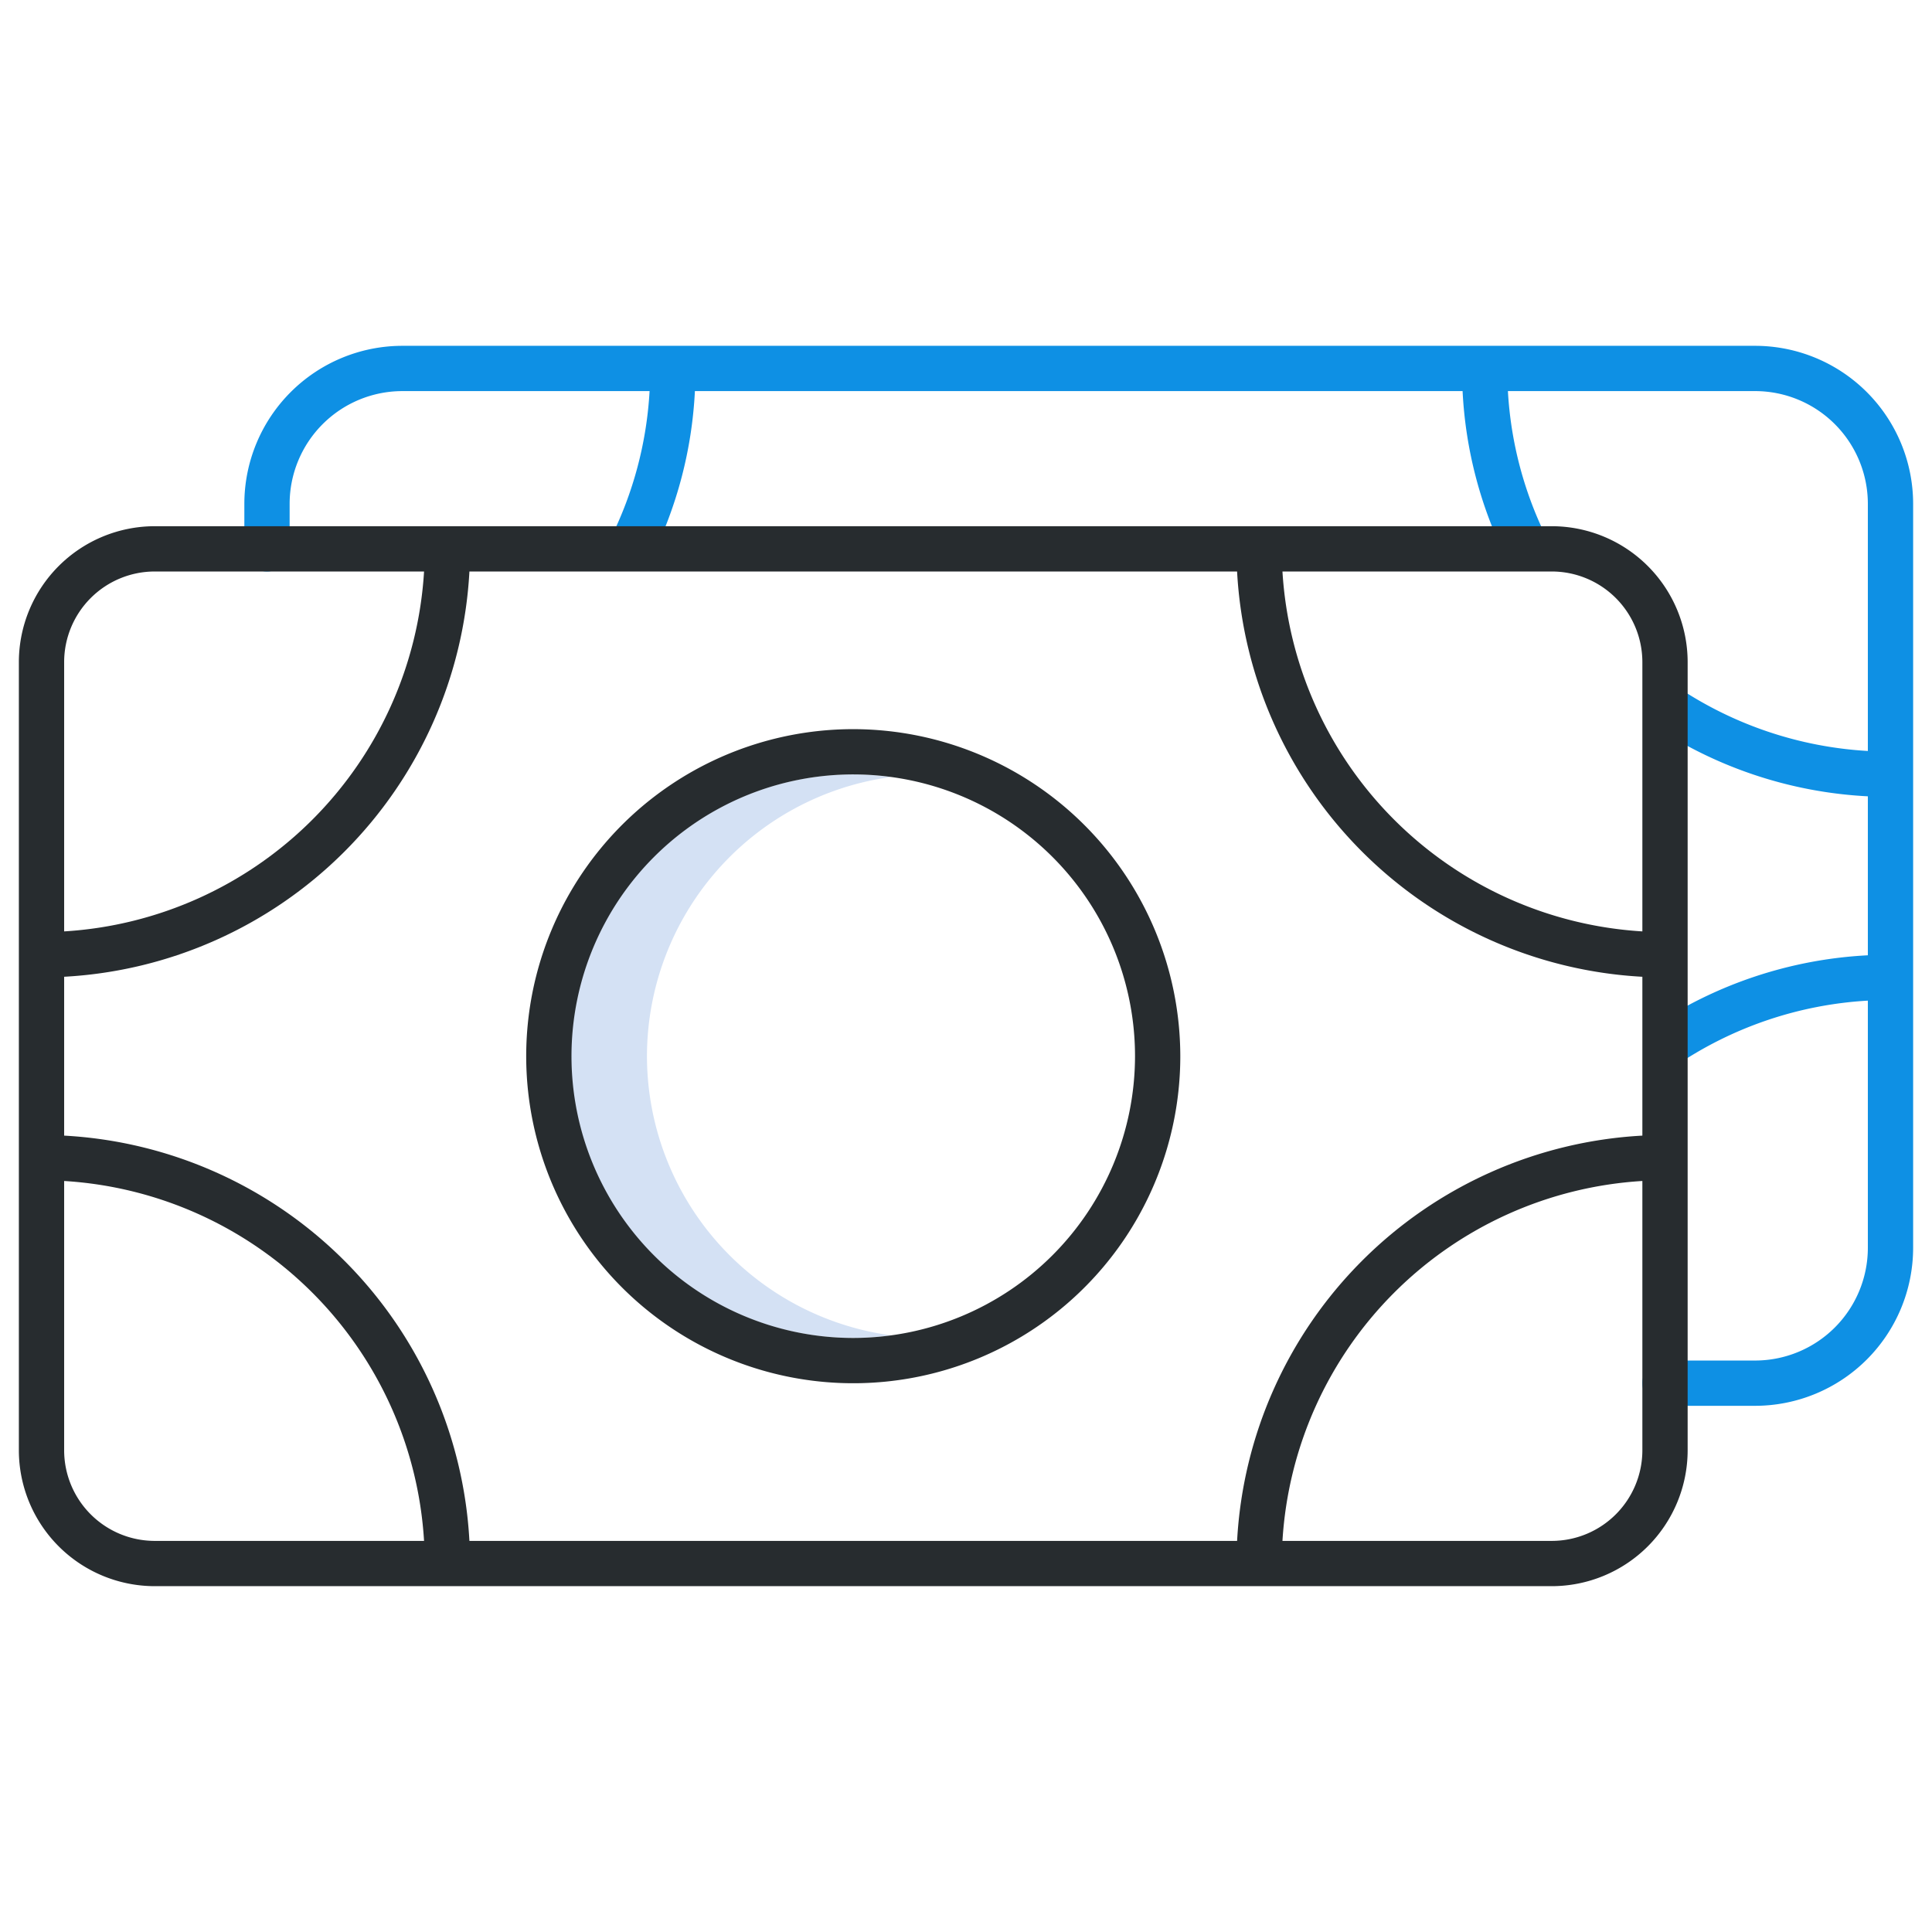
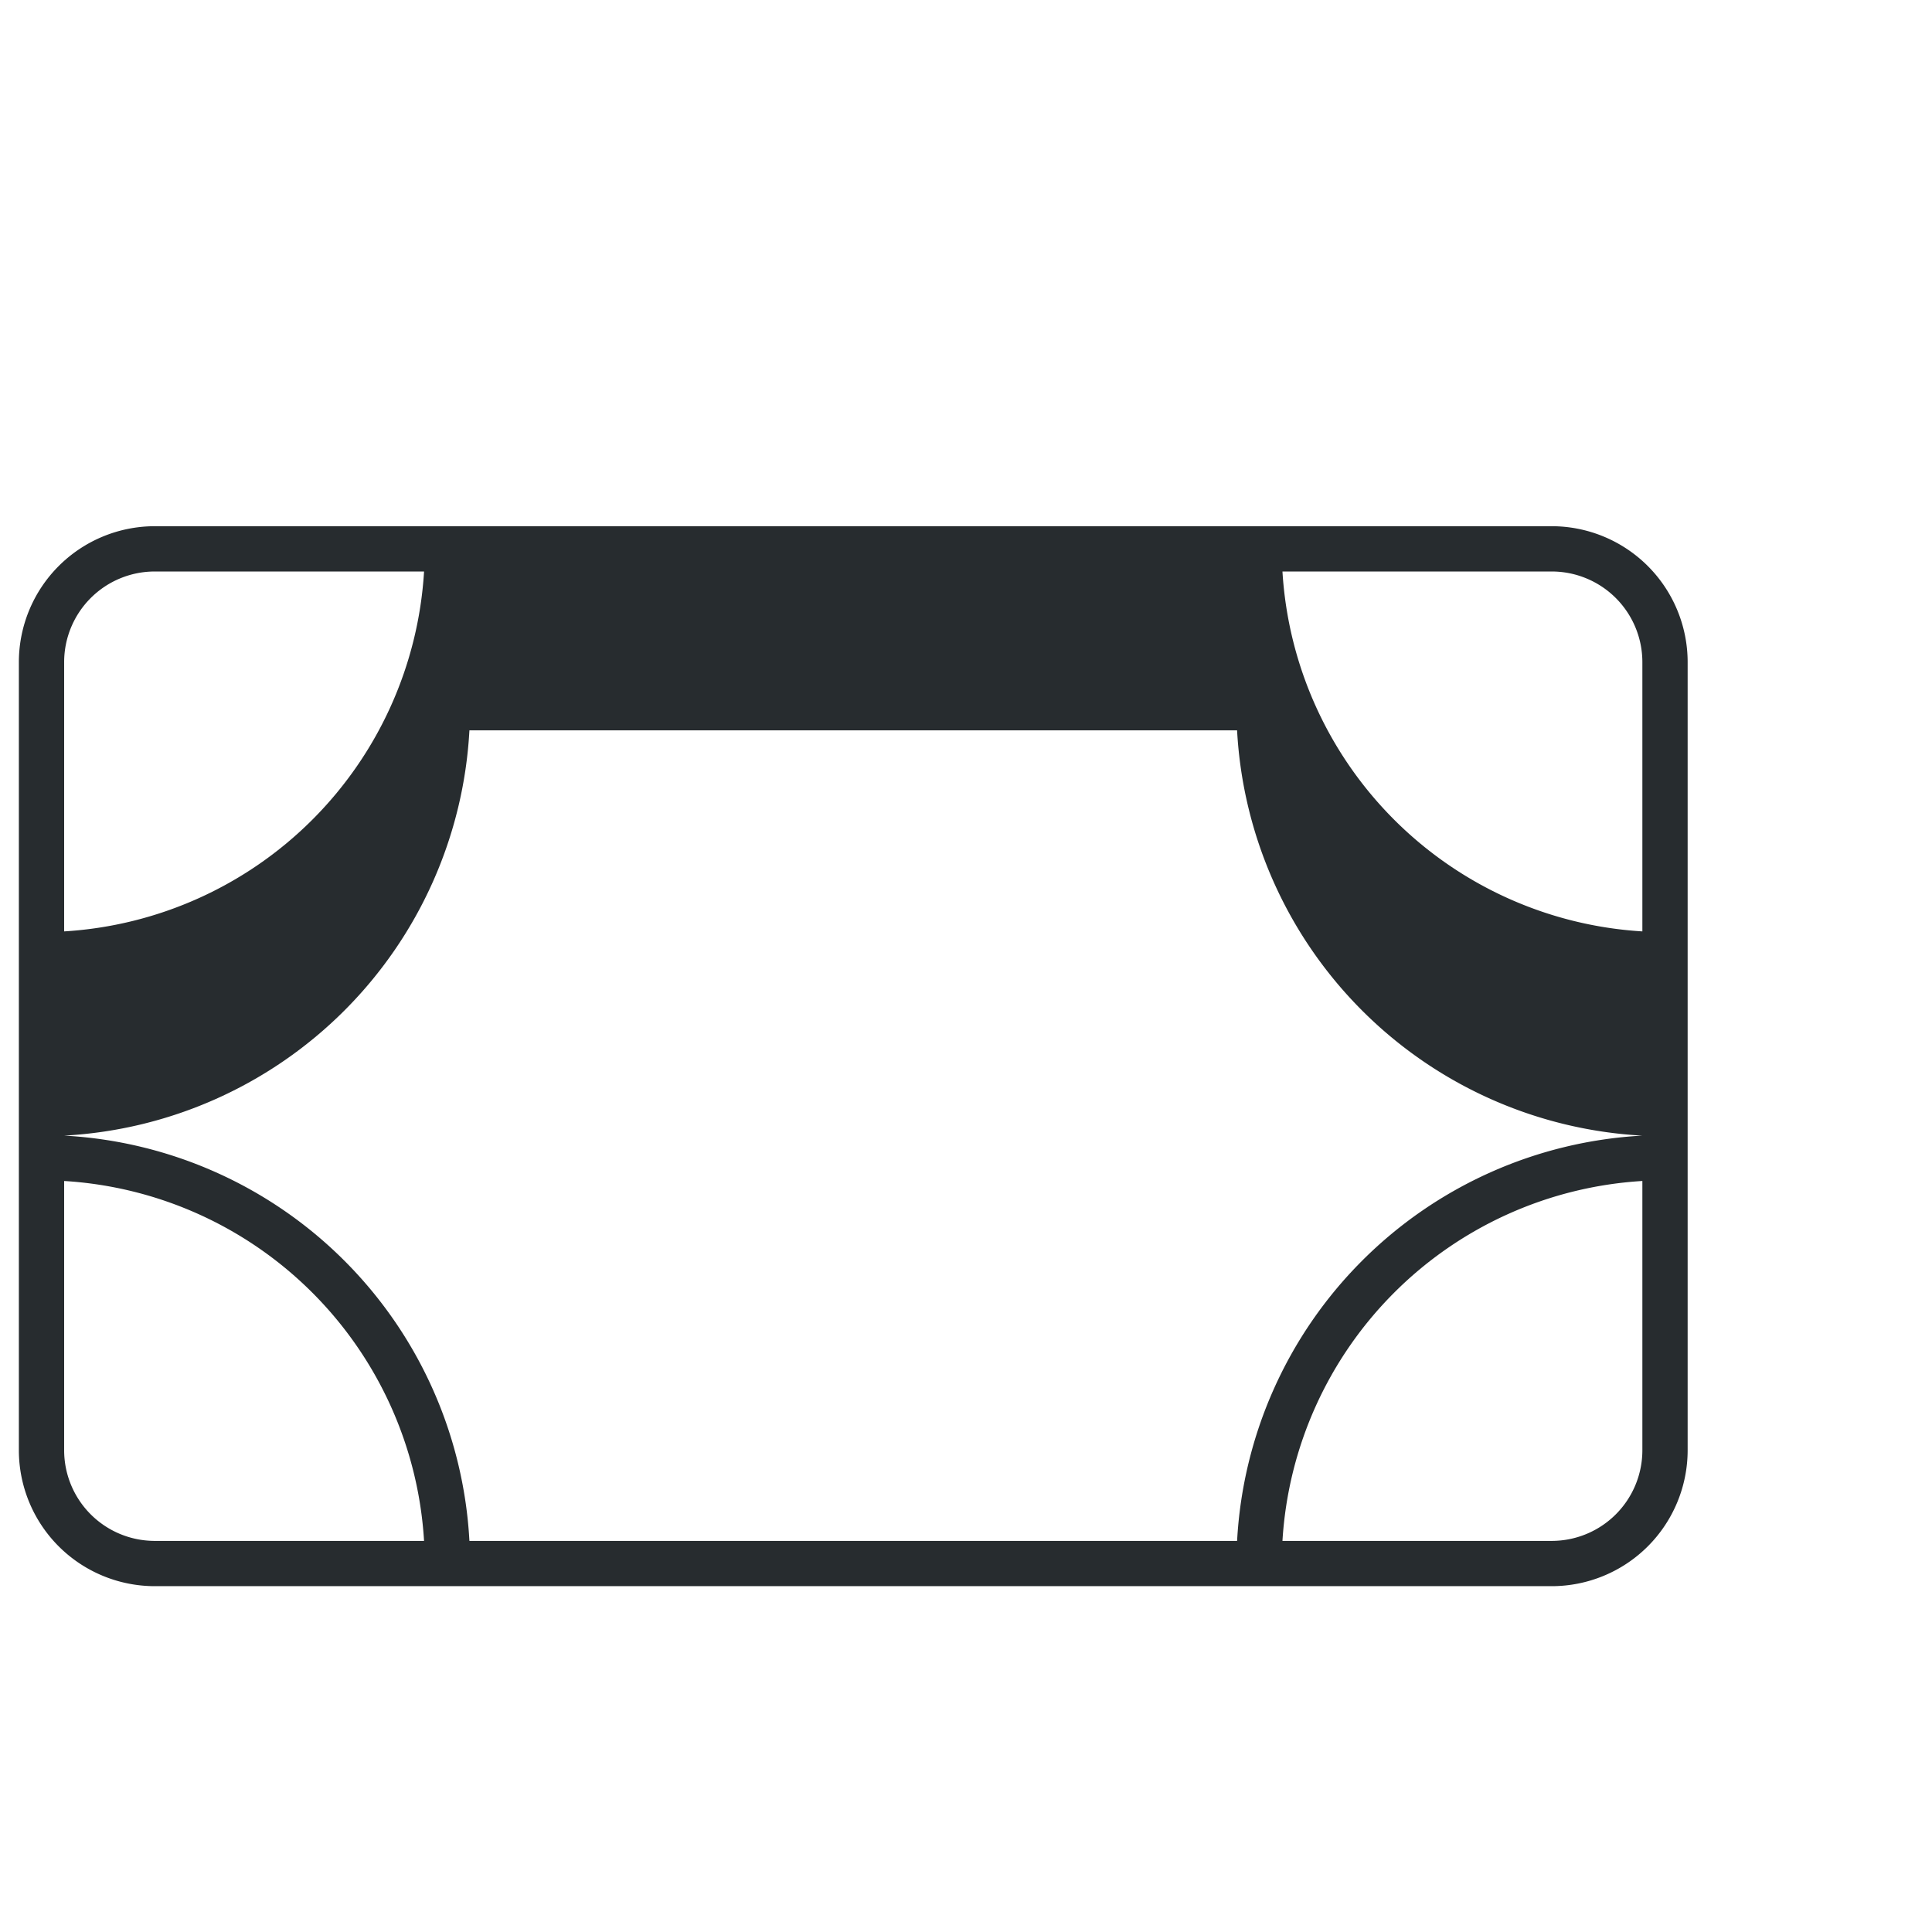
<svg xmlns="http://www.w3.org/2000/svg" version="1.1" width="512" height="512" x="0" y="0" viewBox="0 0 512 512" style="enable-background:new 0 0 512 512" xml:space="preserve" class="">
  <g>
-     <path d="m343.053 100.424c.842 0 1.692-.035 2.545-.107l19.402-1.906v-1.623q0-.663-.064-1.319l-32 3.144a28.857 28.857 0 0 0 10.117 1.811z" fill="#d4e1f4" data-original="#d4e1f4" style="" />
-     <path d="m171.451 279.9a74.768 74.768 0 0 1 64.671-73.981 74.671 74.671 0 1 0 0 147.963 74.768 74.768 0 0 1 -64.671-73.982z" fill="#d4e1f4" data-original="#d4e1f4" style="" />
-     <path d="m465.146 91.646h-358.536a41.9 41.9 0 0 0 -41.854 41.854v11.951a6 6 0 0 0 12 0v-11.951a29.888 29.888 0 0 1 29.854-29.854h65.535a100.247 100.247 0 0 1 -10.382 39.135l10.746 5.341a112.156 112.156 0 0 0 11.648-44.476h203.443a112.127 112.127 0 0 0 11.811 44.8l10.728-5.375a100.236 100.236 0 0 1 -10.527-39.426h65.535a29.888 29.888 0 0 1 29.853 29.855v65.516a100.919 100.919 0 0 1 -50.779-17.15l-6.718 9.943a112.867 112.867 0 0 0 57.497 19.223v42.131a112.867 112.867 0 0 0 -57.5 19.223l6.718 9.943a100.919 100.919 0 0 1 50.782-17.15v65.521a29.888 29.888 0 0 1 -29.854 29.854h-23.9a6 6 0 0 0 0 12h23.9a41.9 41.9 0 0 0 41.854-41.854v-197.2a41.9 41.9 0 0 0 -41.854-41.854z" fill="#0e90e4" data-original="#0635c9" style="" class="" />
    <g fill="#1ae5be">
-       <path d="m411.244 139.451h-370.244a36.041 36.041 0 0 0 -36 36v208.9a36.041 36.041 0 0 0 36 36h370.244a36.041 36.041 0 0 0 36-36v-208.9a36.041 36.041 0 0 0 -36-36zm24 36v71.379a101.7 101.7 0 0 1 -95.379-95.379h71.379a24.027 24.027 0 0 1 24 24zm0 83.4v42.1a113.721 113.721 0 0 0 -107.4 107.4h-203.444a113.721 113.721 0 0 0 -107.4-107.4v-42.1a113.721 113.721 0 0 0 107.4-107.4h203.44a113.721 113.721 0 0 0 107.404 107.403zm-394.244-107.4h71.379a101.7 101.7 0 0 1 -95.379 95.379v-71.379a24.027 24.027 0 0 1 24-24zm-24 232.9v-71.376a101.7 101.7 0 0 1 95.379 95.379h-71.379a24.027 24.027 0 0 1 -24-24zm394.244 24h-71.379a101.7 101.7 0 0 1 95.379-95.379v71.379a24.027 24.027 0 0 1 -24 24.003z" fill="#272c2f" data-original="#1ae5be" style="" class="" />
-       <path d="m226.122 193.232a86.671 86.671 0 1 0 86.67 86.67 86.769 86.769 0 0 0 -86.67-86.67zm0 161.341a74.671 74.671 0 1 1 74.67-74.671 74.755 74.755 0 0 1 -74.67 74.671z" fill="#272c2f" data-original="#1ae5be" style="" class="" />
+       <path d="m411.244 139.451h-370.244a36.041 36.041 0 0 0 -36 36v208.9a36.041 36.041 0 0 0 36 36h370.244a36.041 36.041 0 0 0 36-36v-208.9a36.041 36.041 0 0 0 -36-36zm24 36v71.379a101.7 101.7 0 0 1 -95.379-95.379h71.379a24.027 24.027 0 0 1 24 24zm0 83.4v42.1a113.721 113.721 0 0 0 -107.4 107.4h-203.444a113.721 113.721 0 0 0 -107.4-107.4a113.721 113.721 0 0 0 107.4-107.4h203.44a113.721 113.721 0 0 0 107.404 107.403zm-394.244-107.4h71.379a101.7 101.7 0 0 1 -95.379 95.379v-71.379a24.027 24.027 0 0 1 24-24zm-24 232.9v-71.376a101.7 101.7 0 0 1 95.379 95.379h-71.379a24.027 24.027 0 0 1 -24-24zm394.244 24h-71.379a101.7 101.7 0 0 1 95.379-95.379v71.379a24.027 24.027 0 0 1 -24 24.003z" fill="#272c2f" data-original="#1ae5be" style="" class="" />
    </g>
  </g>
</svg>